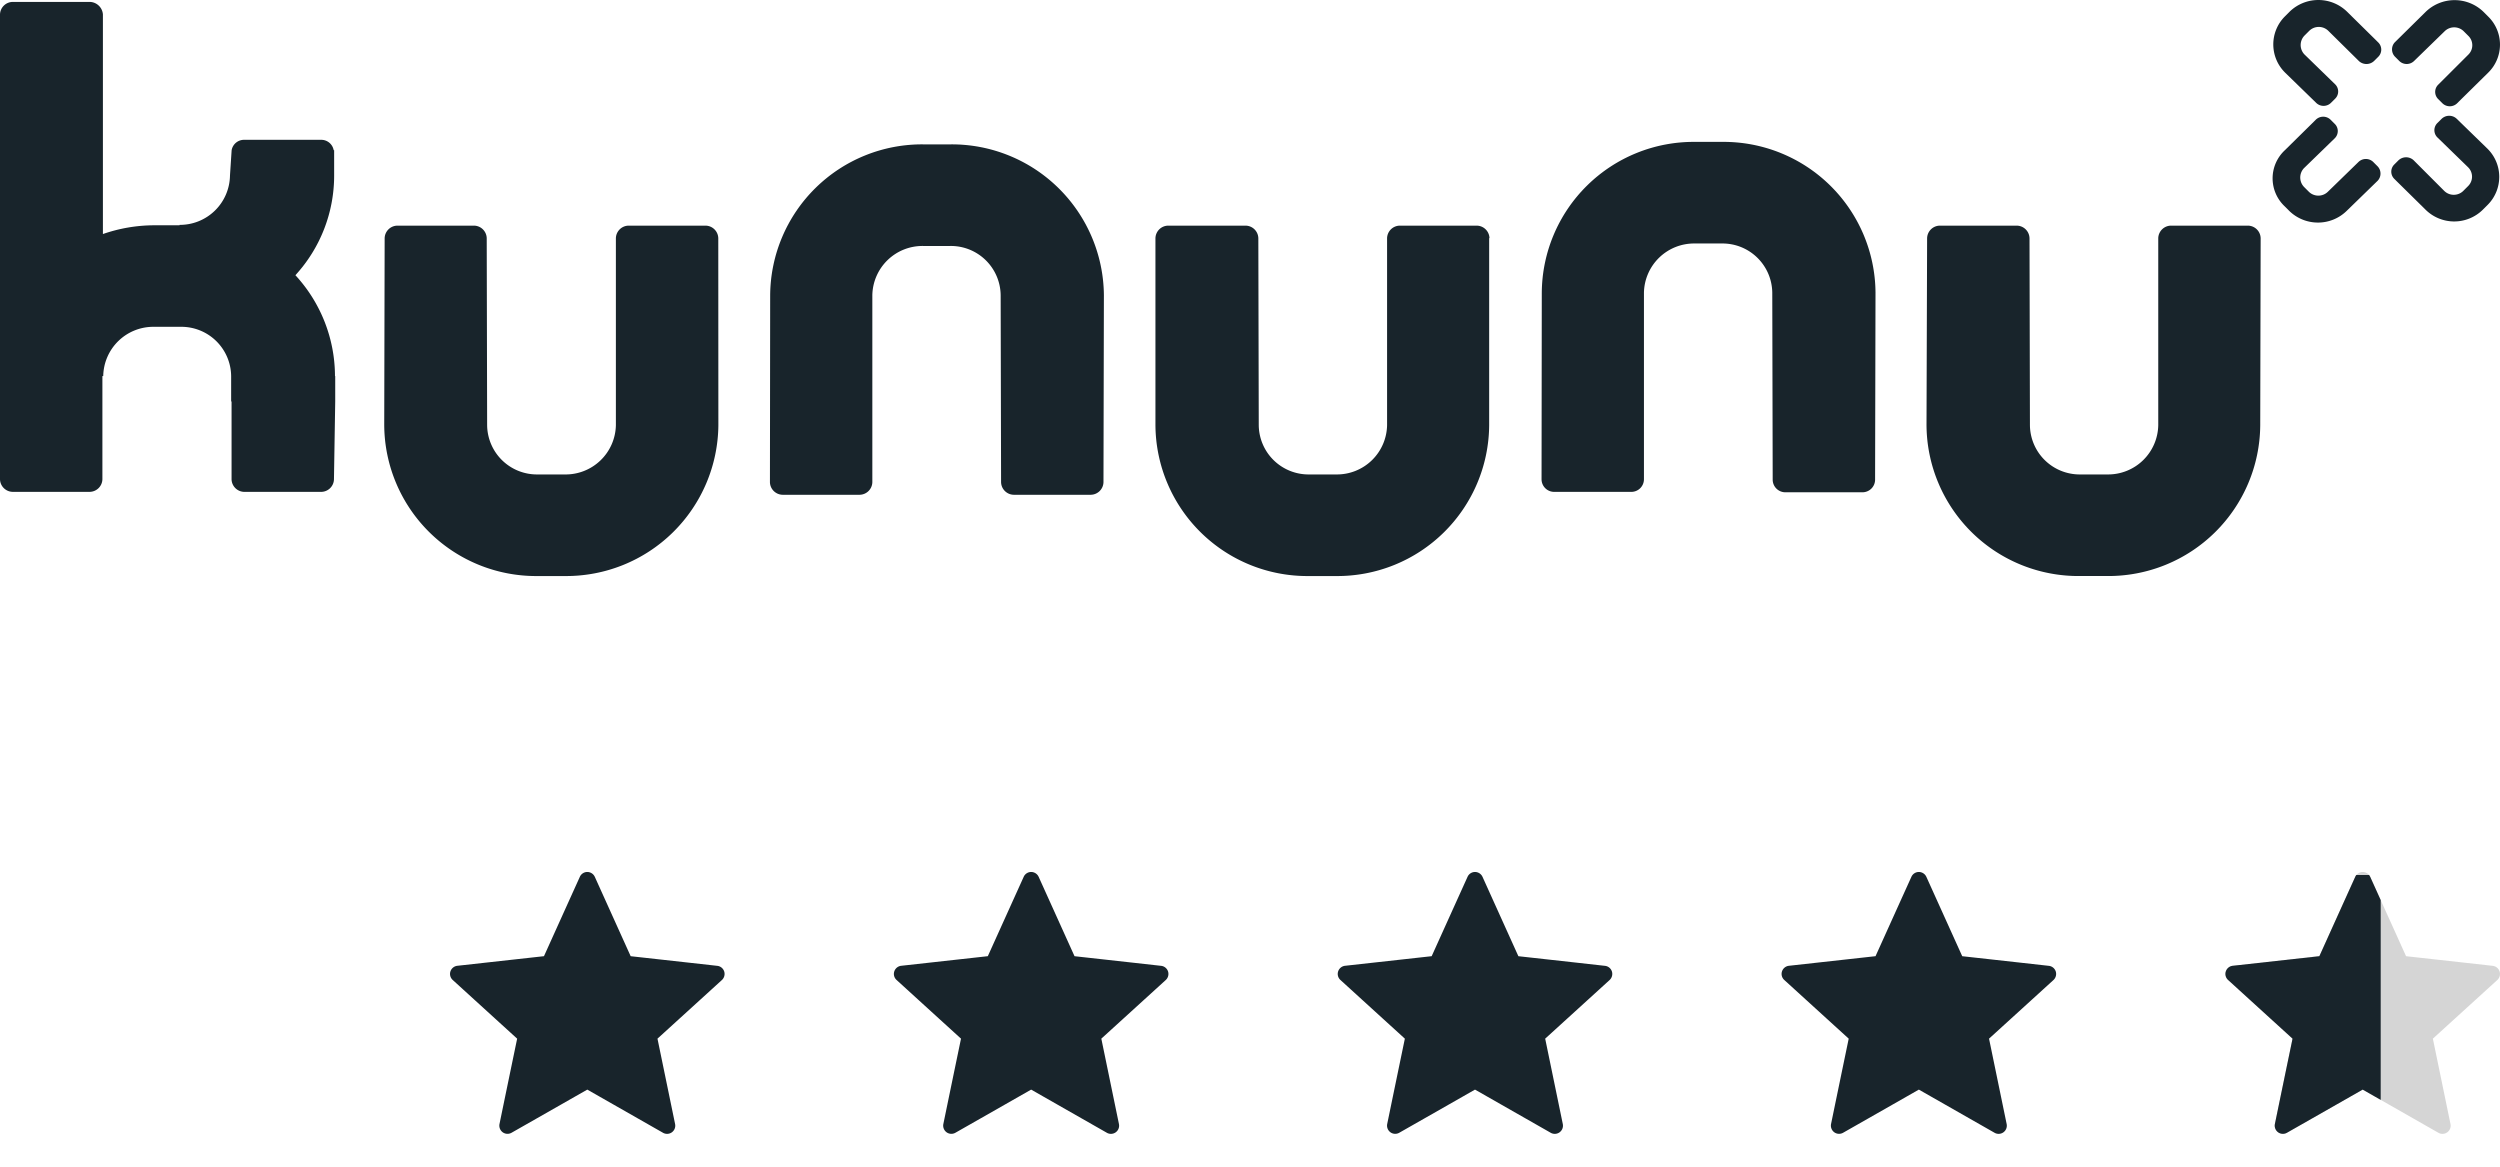
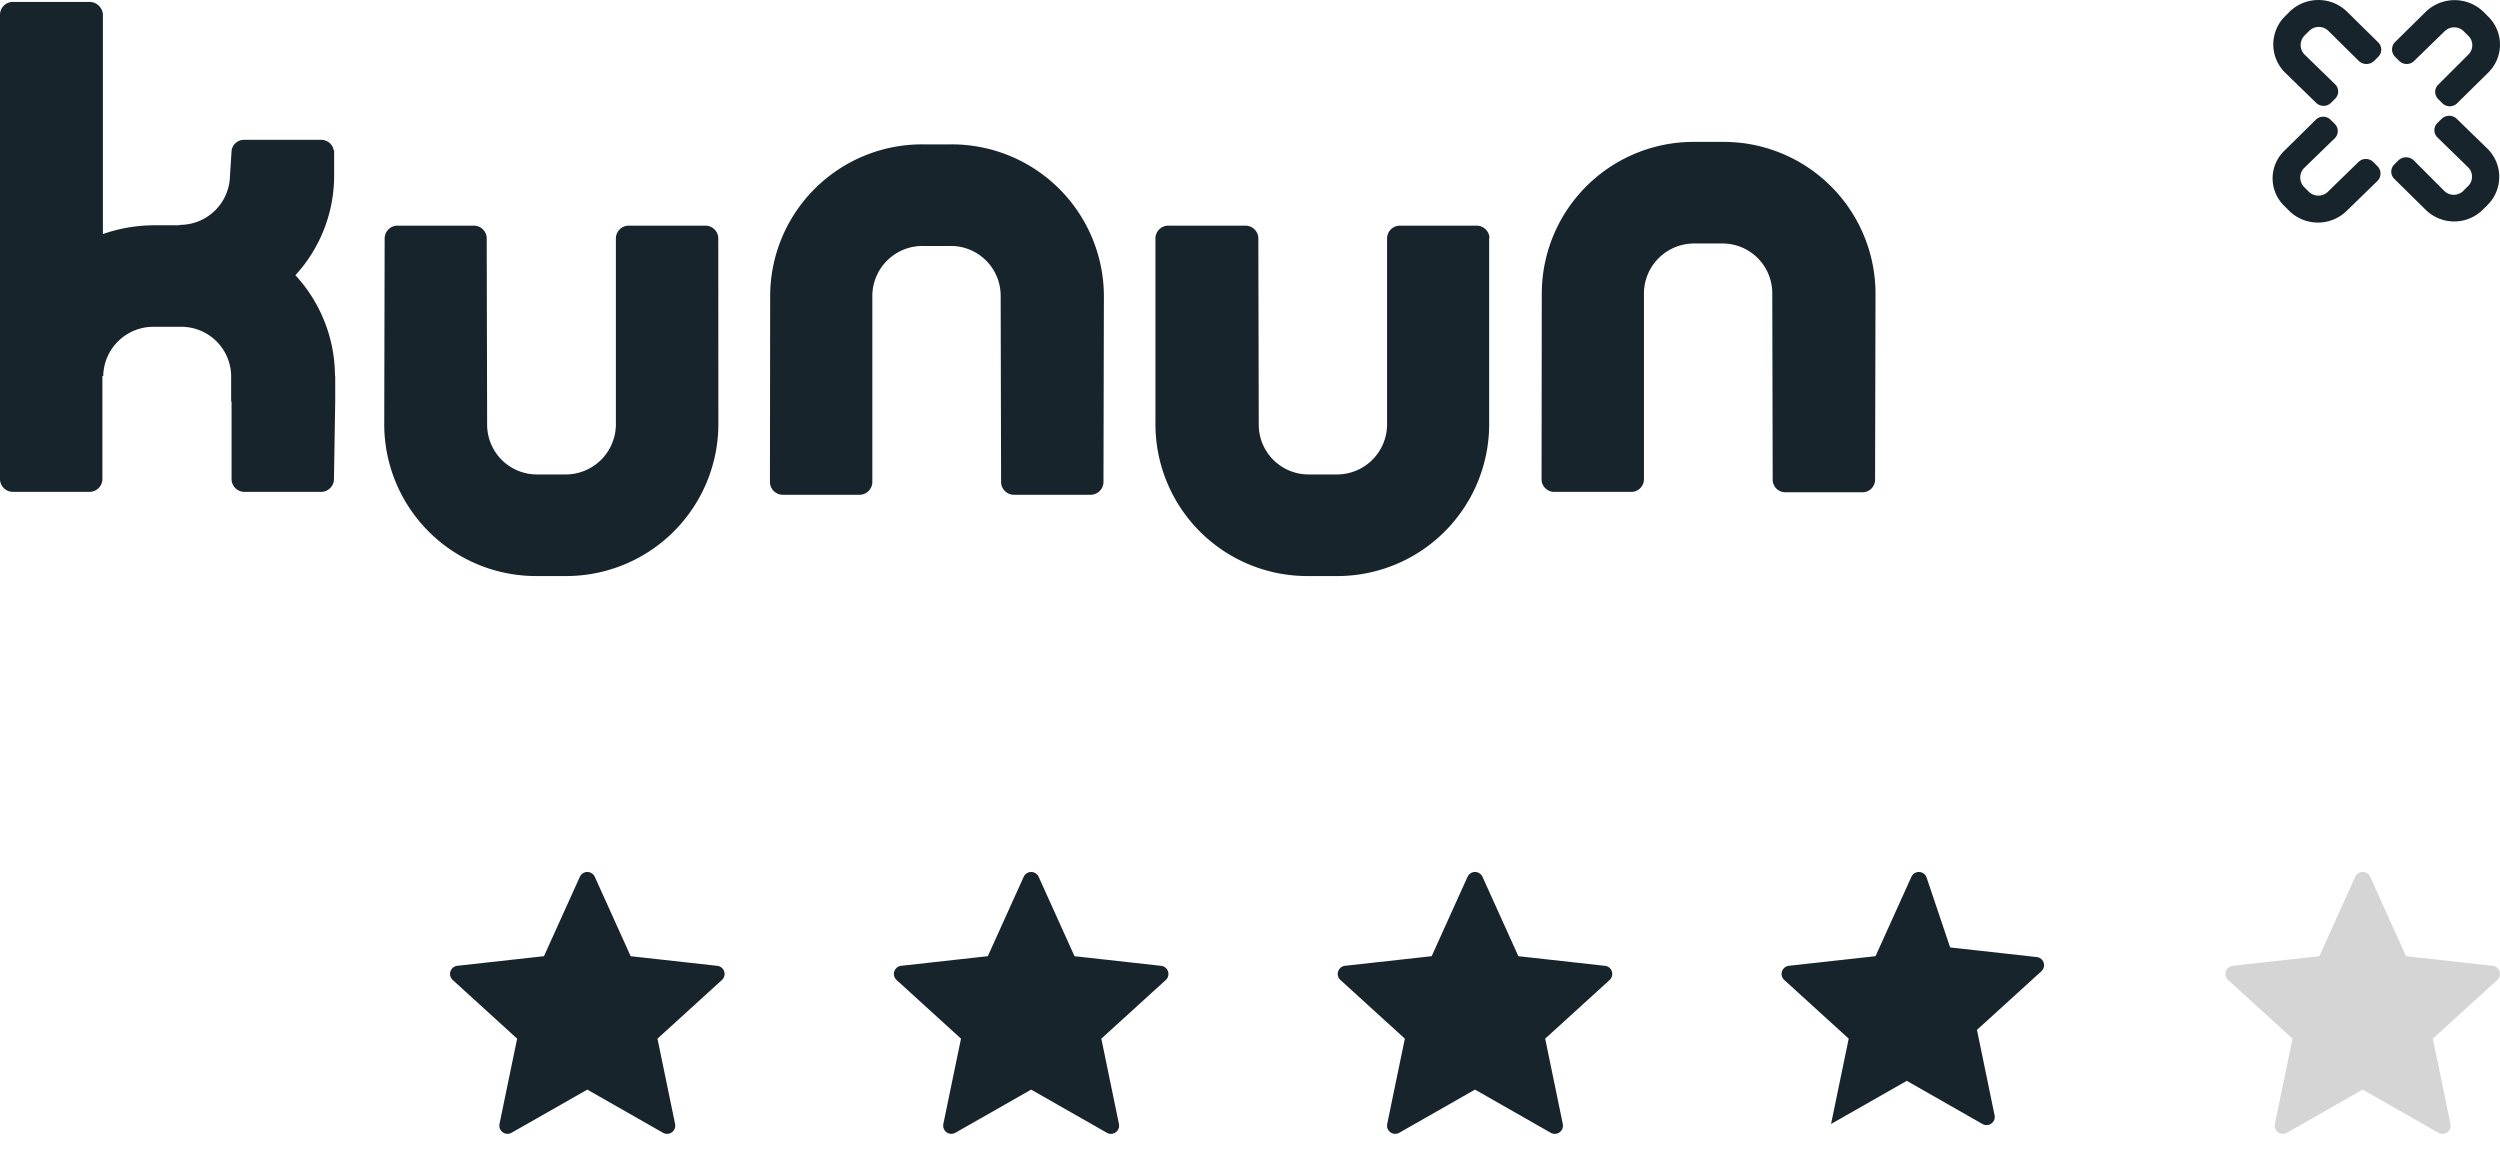
<svg xmlns="http://www.w3.org/2000/svg" width="137.112" height="63.988" viewBox="0 0 137.112 63.988">
  <defs>
    <style>      .cls-1k, .cls-2k {        fill: #18242b;      }      .cls-1k {        stroke: #707070;      }      .cls-3k {        fill: #d5d5d5;      }      .cls-4k {        clip-path: url(#clip-path);      }    </style>
    <clipPath id="clip-path">
      <rect id="Rechteck_696" data-name="Rechteck 696" class="cls-1k" width="11" height="16" transform="translate(-0.341 0.228)" />
    </clipPath>
  </defs>
  <g id="Gruppe_7550" data-name="Gruppe 7550" transform="translate(0 -5.012)">
    <g id="_216411_star_icon" data-name="216411_star_icon" transform="translate(24.683 52.834)">
      <g id="Gruppe_5832" data-name="Gruppe 5832" transform="translate(0 0)">
        <path id="Pfad_68105" data-name="Pfad 68105" class="cls-2k" d="M8.8,8.654,4.05,9.18a.454.454,0,0,0-.38.309.446.446,0,0,0,.126.47c1.412,1.288,3.533,3.218,3.533,3.218s-.582,2.807-.968,4.679a.454.454,0,0,0,.177.456.448.448,0,0,0,.485.025c1.663-.945,4.153-2.366,4.153-2.366l4.151,2.367a.449.449,0,0,0,.664-.481c-.386-1.873-.966-4.68-.966-4.68l3.533-3.215a.455.455,0,0,0,.126-.472.45.45,0,0,0-.379-.307c-1.9-.213-4.75-.528-4.75-.528L11.587,4.3a.456.456,0,0,0-.411-.265.45.45,0,0,0-.408.265C9.98,6.041,8.8,8.654,8.8,8.654Z" transform="translate(-3.649 -4.034)" />
      </g>
    </g>
    <g id="_216411_star_icon-2" data-name="216411_star_icon" transform="translate(49.026 52.834)">
      <g id="Gruppe_5832-2" data-name="Gruppe 5832" transform="translate(0 0)">
        <path id="Pfad_68105-2" data-name="Pfad 68105" class="cls-2k" d="M8.8,8.654,4.05,9.18a.454.454,0,0,0-.38.309.446.446,0,0,0,.126.47c1.412,1.288,3.533,3.218,3.533,3.218s-.582,2.807-.968,4.679a.454.454,0,0,0,.177.456.448.448,0,0,0,.485.025c1.663-.945,4.153-2.366,4.153-2.366l4.151,2.367a.449.449,0,0,0,.664-.481c-.386-1.873-.966-4.68-.966-4.68l3.533-3.215a.455.455,0,0,0,.126-.472.45.45,0,0,0-.379-.307c-1.9-.213-4.75-.528-4.75-.528L11.587,4.3a.456.456,0,0,0-.411-.265.45.45,0,0,0-.408.265C9.98,6.041,8.8,8.654,8.8,8.654Z" transform="translate(-3.649 -4.034)" />
      </g>
    </g>
    <g id="_216411_star_icon-3" data-name="216411_star_icon" transform="translate(73.369 52.834)">
      <g id="Gruppe_5832-3" data-name="Gruppe 5832" transform="translate(0 0)">
        <path id="Pfad_68105-3" data-name="Pfad 68105" class="cls-2k" d="M8.8,8.654,4.05,9.18a.454.454,0,0,0-.38.309.446.446,0,0,0,.126.47c1.412,1.288,3.533,3.218,3.533,3.218s-.582,2.807-.968,4.679a.454.454,0,0,0,.177.456.448.448,0,0,0,.485.025c1.663-.945,4.153-2.366,4.153-2.366l4.151,2.367a.449.449,0,0,0,.664-.481c-.386-1.873-.966-4.68-.966-4.68l3.533-3.215a.455.455,0,0,0,.126-.472.45.45,0,0,0-.379-.307c-1.9-.213-4.75-.528-4.75-.528L11.587,4.3a.456.456,0,0,0-.411-.265.45.45,0,0,0-.408.265C9.98,6.041,8.8,8.654,8.8,8.654Z" transform="translate(-3.649 -4.034)" />
      </g>
    </g>
    <g id="_216411_star_icon-4" data-name="216411_star_icon" transform="translate(97.712 52.834)">
      <g id="Gruppe_5832-4" data-name="Gruppe 5832" transform="translate(0 0)">
-         <path id="Pfad_68105-4" data-name="Pfad 68105" class="cls-2k" d="M8.8,8.654,4.05,9.18a.454.454,0,0,0-.38.309.446.446,0,0,0,.126.47c1.412,1.288,3.533,3.218,3.533,3.218s-.582,2.807-.968,4.679a.454.454,0,0,0,.177.456.448.448,0,0,0,.485.025c1.663-.945,4.153-2.366,4.153-2.366l4.151,2.367a.449.449,0,0,0,.664-.481c-.386-1.873-.966-4.68-.966-4.68l3.533-3.215a.455.455,0,0,0,.126-.472.45.45,0,0,0-.379-.307c-1.9-.213-4.75-.528-4.75-.528L11.587,4.3a.456.456,0,0,0-.411-.265.45.45,0,0,0-.408.265C9.98,6.041,8.8,8.654,8.8,8.654Z" transform="translate(-3.649 -4.034)" />
+         <path id="Pfad_68105-4" data-name="Pfad 68105" class="cls-2k" d="M8.8,8.654,4.05,9.18a.454.454,0,0,0-.38.309.446.446,0,0,0,.126.47c1.412,1.288,3.533,3.218,3.533,3.218s-.582,2.807-.968,4.679c1.663-.945,4.153-2.366,4.153-2.366l4.151,2.367a.449.449,0,0,0,.664-.481c-.386-1.873-.966-4.68-.966-4.68l3.533-3.215a.455.455,0,0,0,.126-.472.45.45,0,0,0-.379-.307c-1.9-.213-4.75-.528-4.75-.528L11.587,4.3a.456.456,0,0,0-.411-.265.45.45,0,0,0-.408.265C9.98,6.041,8.8,8.654,8.8,8.654Z" transform="translate(-3.649 -4.034)" />
      </g>
    </g>
    <g id="_216411_star_icon-5" data-name="216411_star_icon" transform="translate(122.054 52.834)">
      <g id="Gruppe_5832-5" data-name="Gruppe 5832" transform="translate(0 0)">
        <path id="Pfad_68105-5" data-name="Pfad 68105" class="cls-3k" d="M8.8,8.654,4.05,9.18a.454.454,0,0,0-.38.309.446.446,0,0,0,.126.47c1.412,1.288,3.533,3.218,3.533,3.218s-.582,2.807-.968,4.679a.454.454,0,0,0,.177.456.448.448,0,0,0,.485.025c1.663-.945,4.153-2.366,4.153-2.366l4.151,2.367a.449.449,0,0,0,.664-.481c-.386-1.873-.966-4.68-.966-4.68l3.533-3.215a.455.455,0,0,0,.126-.472.45.45,0,0,0-.379-.307c-1.9-.213-4.75-.528-4.75-.528L11.587,4.3a.456.456,0,0,0-.411-.265.45.45,0,0,0-.408.265C9.98,6.041,8.8,8.654,8.8,8.654Z" transform="translate(-3.649 -4.034)" />
      </g>
    </g>
    <g id="Gruppe_maskieren_7365" data-name="Gruppe maskieren 7365" class="cls-4k" transform="translate(119.91 52.772)">
      <g id="_216411_star_icon-6" data-name="216411_star_icon" transform="translate(2.144 0.062)">
        <g id="Gruppe_5832-6" data-name="Gruppe 5832" transform="translate(0 0)">
-           <path id="Pfad_68105-6" data-name="Pfad 68105" class="cls-2k" d="M8.8,8.654,4.05,9.18a.454.454,0,0,0-.38.309.446.446,0,0,0,.126.47c1.412,1.288,3.533,3.218,3.533,3.218s-.582,2.807-.968,4.679a.454.454,0,0,0,.177.456.448.448,0,0,0,.485.025c1.663-.945,4.153-2.366,4.153-2.366l4.151,2.367a.449.449,0,0,0,.664-.481c-.386-1.873-.966-4.68-.966-4.68l3.533-3.215a.455.455,0,0,0,.126-.472.45.45,0,0,0-.379-.307c-1.9-.213-4.75-.528-4.75-.528L11.587,4.3a.456.456,0,0,0-.411-.265.45.45,0,0,0-.408.265C9.98,6.041,8.8,8.654,8.8,8.654Z" transform="translate(-3.649 -4.034)" />
-         </g>
+           </g>
      </g>
    </g>
    <g id="Layer_2" transform="translate(-20.6 -247.226)">
      <g id="Gruppe_7552" data-name="Gruppe 7552" transform="translate(20.6 252.237)">
        <path id="Pfad_68107" data-name="Pfad 68107" class="cls-2k" d="M38.972,273.219a8.18,8.18,0,0,0-2.171-5.53,8.076,8.076,0,0,0,2.125-5.461v-1.394H38.9a.69.69,0,0,0-.686-.571H33.99a.69.69,0,0,0-.686.571l-.091,1.394a2.746,2.746,0,0,1-2.765,2.7v.023H29.032a8.6,8.6,0,0,0-2.788.48V253.386a.74.74,0,0,0-.708-.686H21.308a.708.708,0,0,0-.708.686v25.5a.708.708,0,0,0,.708.685h4.2a.708.708,0,0,0,.708-.685v-5.667h.046a2.746,2.746,0,0,1,2.765-2.7h1.485a2.731,2.731,0,0,1,2.765,2.7v1.394H33.3v4.273a.708.708,0,0,0,.708.686h4.2a.708.708,0,0,0,.708-.686l.069-4.273v-1.394Z" transform="translate(-20.6 -252.594)" />
        <path id="Pfad_68108" data-name="Pfad 68108" class="cls-2k" d="M131.126,307.086a.708.708,0,0,0-.708-.686h-4.2a.708.708,0,0,0-.708.686v10.26a2.757,2.757,0,0,1-2.811,2.7h-1.485a2.731,2.731,0,0,1-2.765-2.7l-.023-10.26a.708.708,0,0,0-.708-.686h-4.182a.708.708,0,0,0-.708.686l-.023,10.26a8.329,8.329,0,0,0,8.409,8.272h1.485a8.349,8.349,0,0,0,8.432-8.272Z" transform="translate(-91.732 -294.024)" />
        <path id="Pfad_68109" data-name="Pfad 68109" class="cls-2k" d="M205.4,305.431a.708.708,0,0,0,.708.686h4.2a.708.708,0,0,0,.708-.686v-10.26a2.751,2.751,0,0,1,2.788-2.7h1.485a2.731,2.731,0,0,1,2.765,2.7l.023,10.26a.708.708,0,0,0,.708.686h4.2a.708.708,0,0,0,.708-.686l.023-10.26a8.344,8.344,0,0,0-8.409-8.272h-1.485a8.329,8.329,0,0,0-8.409,8.272Z" transform="translate(-163.173 -278.98)" />
        <path id="Pfad_68110" data-name="Pfad 68110" class="cls-2k" d="M316.226,307.086a.708.708,0,0,0-.708-.686h-4.2a.708.708,0,0,0-.708.686v10.26a2.751,2.751,0,0,1-2.788,2.7h-1.485a2.731,2.731,0,0,1-2.765-2.7l-.023-10.26a.708.708,0,0,0-.708-.686h-4.227a.708.708,0,0,0-.708.686v10.26a8.329,8.329,0,0,0,8.409,8.272h1.485a8.329,8.329,0,0,0,8.409-8.272v-10.26Z" transform="translate(-234.536 -294.024)" />
-         <path id="Pfad_68111" data-name="Pfad 68111" class="cls-2k" d="M501.326,307.086a.708.708,0,0,0-.708-.686h-4.2a.708.708,0,0,0-.708.686v10.26a2.751,2.751,0,0,1-2.788,2.7h-1.485a2.731,2.731,0,0,1-2.765-2.7l-.023-10.26a.708.708,0,0,0-.708-.686h-4.2a.708.708,0,0,0-.708.686L483,317.345a8.329,8.329,0,0,0,8.409,8.272h1.485a8.329,8.329,0,0,0,8.409-8.272Z" transform="translate(-377.341 -294.024)" />
        <path id="Pfad_68112" data-name="Pfad 68112" class="cls-2k" d="M390.6,304.809a.693.693,0,0,0,.708.686h4.2a.693.693,0,0,0,.708-.686V294.572a2.751,2.751,0,0,1,2.788-2.7h1.485a2.731,2.731,0,0,1,2.765,2.7l.023,10.26a.693.693,0,0,0,.708.685h4.2a.693.693,0,0,0,.708-.685l.023-10.26a8.329,8.329,0,0,0-8.409-8.272h-1.485a8.329,8.329,0,0,0-8.409,8.272Z" transform="translate(-306.054 -278.517)" />
        <path id="Pfad_68113" data-name="Pfad 68113" class="cls-2k" d="M577.8,283.6" transform="translate(-450.479 -276.434)" />
        <path id="Pfad_68114" data-name="Pfad 68114" class="cls-2k" d="M577.8,274" transform="translate(-450.479 -269.027)" />
        <g id="Gruppe_7551" data-name="Gruppe 7551" transform="translate(124.639 0)">
          <path id="Pfad_68115" data-name="Pfad 68115" class="cls-2k" d="M569.245,253.92a.745.745,0,0,0-1.028,0l-.274.274a.745.745,0,0,0,0,1.028l1.691,1.645a.552.552,0,0,1-.023.8l-.206.206a.579.579,0,0,1-.823,0l-1.691-1.645a2.172,2.172,0,0,1-.023-3.085l.274-.274a2.256,2.256,0,0,1,3.153.023l1.577,1.554.114.114a.552.552,0,0,1,0,.8l-.206.206a.608.608,0,0,1-.845.023Z" transform="translate(-566.197 -252.237)" />
          <path id="Pfad_68116" data-name="Pfad 68116" class="cls-2k" d="M598.933,255.251a.717.717,0,0,0,0-1.005l-.274-.274a.745.745,0,0,0-1.028,0l-1.691,1.645a.58.58,0,0,1-.823-.023l-.206-.206a.573.573,0,0,1-.023-.8l1.691-1.668a2.277,2.277,0,0,1,3.153-.023l.274.274a2.152,2.152,0,0,1,0,3.085l-1.577,1.554-.114.114a.579.579,0,0,1-.823,0l-.206-.206a.553.553,0,0,1-.023-.8Z" transform="translate(-588.185 -252.266)" />
          <path id="Pfad_68117" data-name="Pfad 68117" class="cls-2k" d="M567.785,283.072a.745.745,0,0,0,0,1.028l.274.274a.745.745,0,0,0,1.028,0l1.691-1.645a.58.58,0,0,1,.823.023l.206.206a.573.573,0,0,1,.023.8l-1.691,1.645a2.255,2.255,0,0,1-3.153.023l-.274-.274a2.106,2.106,0,0,1,.023-3.062l1.577-1.554.114-.114a.579.579,0,0,1,.823,0l.206.206a.553.553,0,0,1,.023.8Z" transform="translate(-566.062 -273.849)" />
          <path id="Pfad_68118" data-name="Pfad 68118" class="cls-2k" d="M597.463,284.164a.745.745,0,0,0,1.028,0l.274-.274a.724.724,0,0,0,0-1.028l-1.691-1.645a.553.553,0,0,1,.023-.8l.206-.206a.6.6,0,0,1,.823-.023l1.691,1.645a2.172,2.172,0,0,1,.023,3.085l-.274.274a2.234,2.234,0,0,1-3.153-.023l-1.577-1.554-.114-.114a.552.552,0,0,1,0-.8l.206-.206a.608.608,0,0,1,.845-.023Z" transform="translate(-588.04 -273.685)" />
        </g>
      </g>
    </g>
  </g>
</svg>